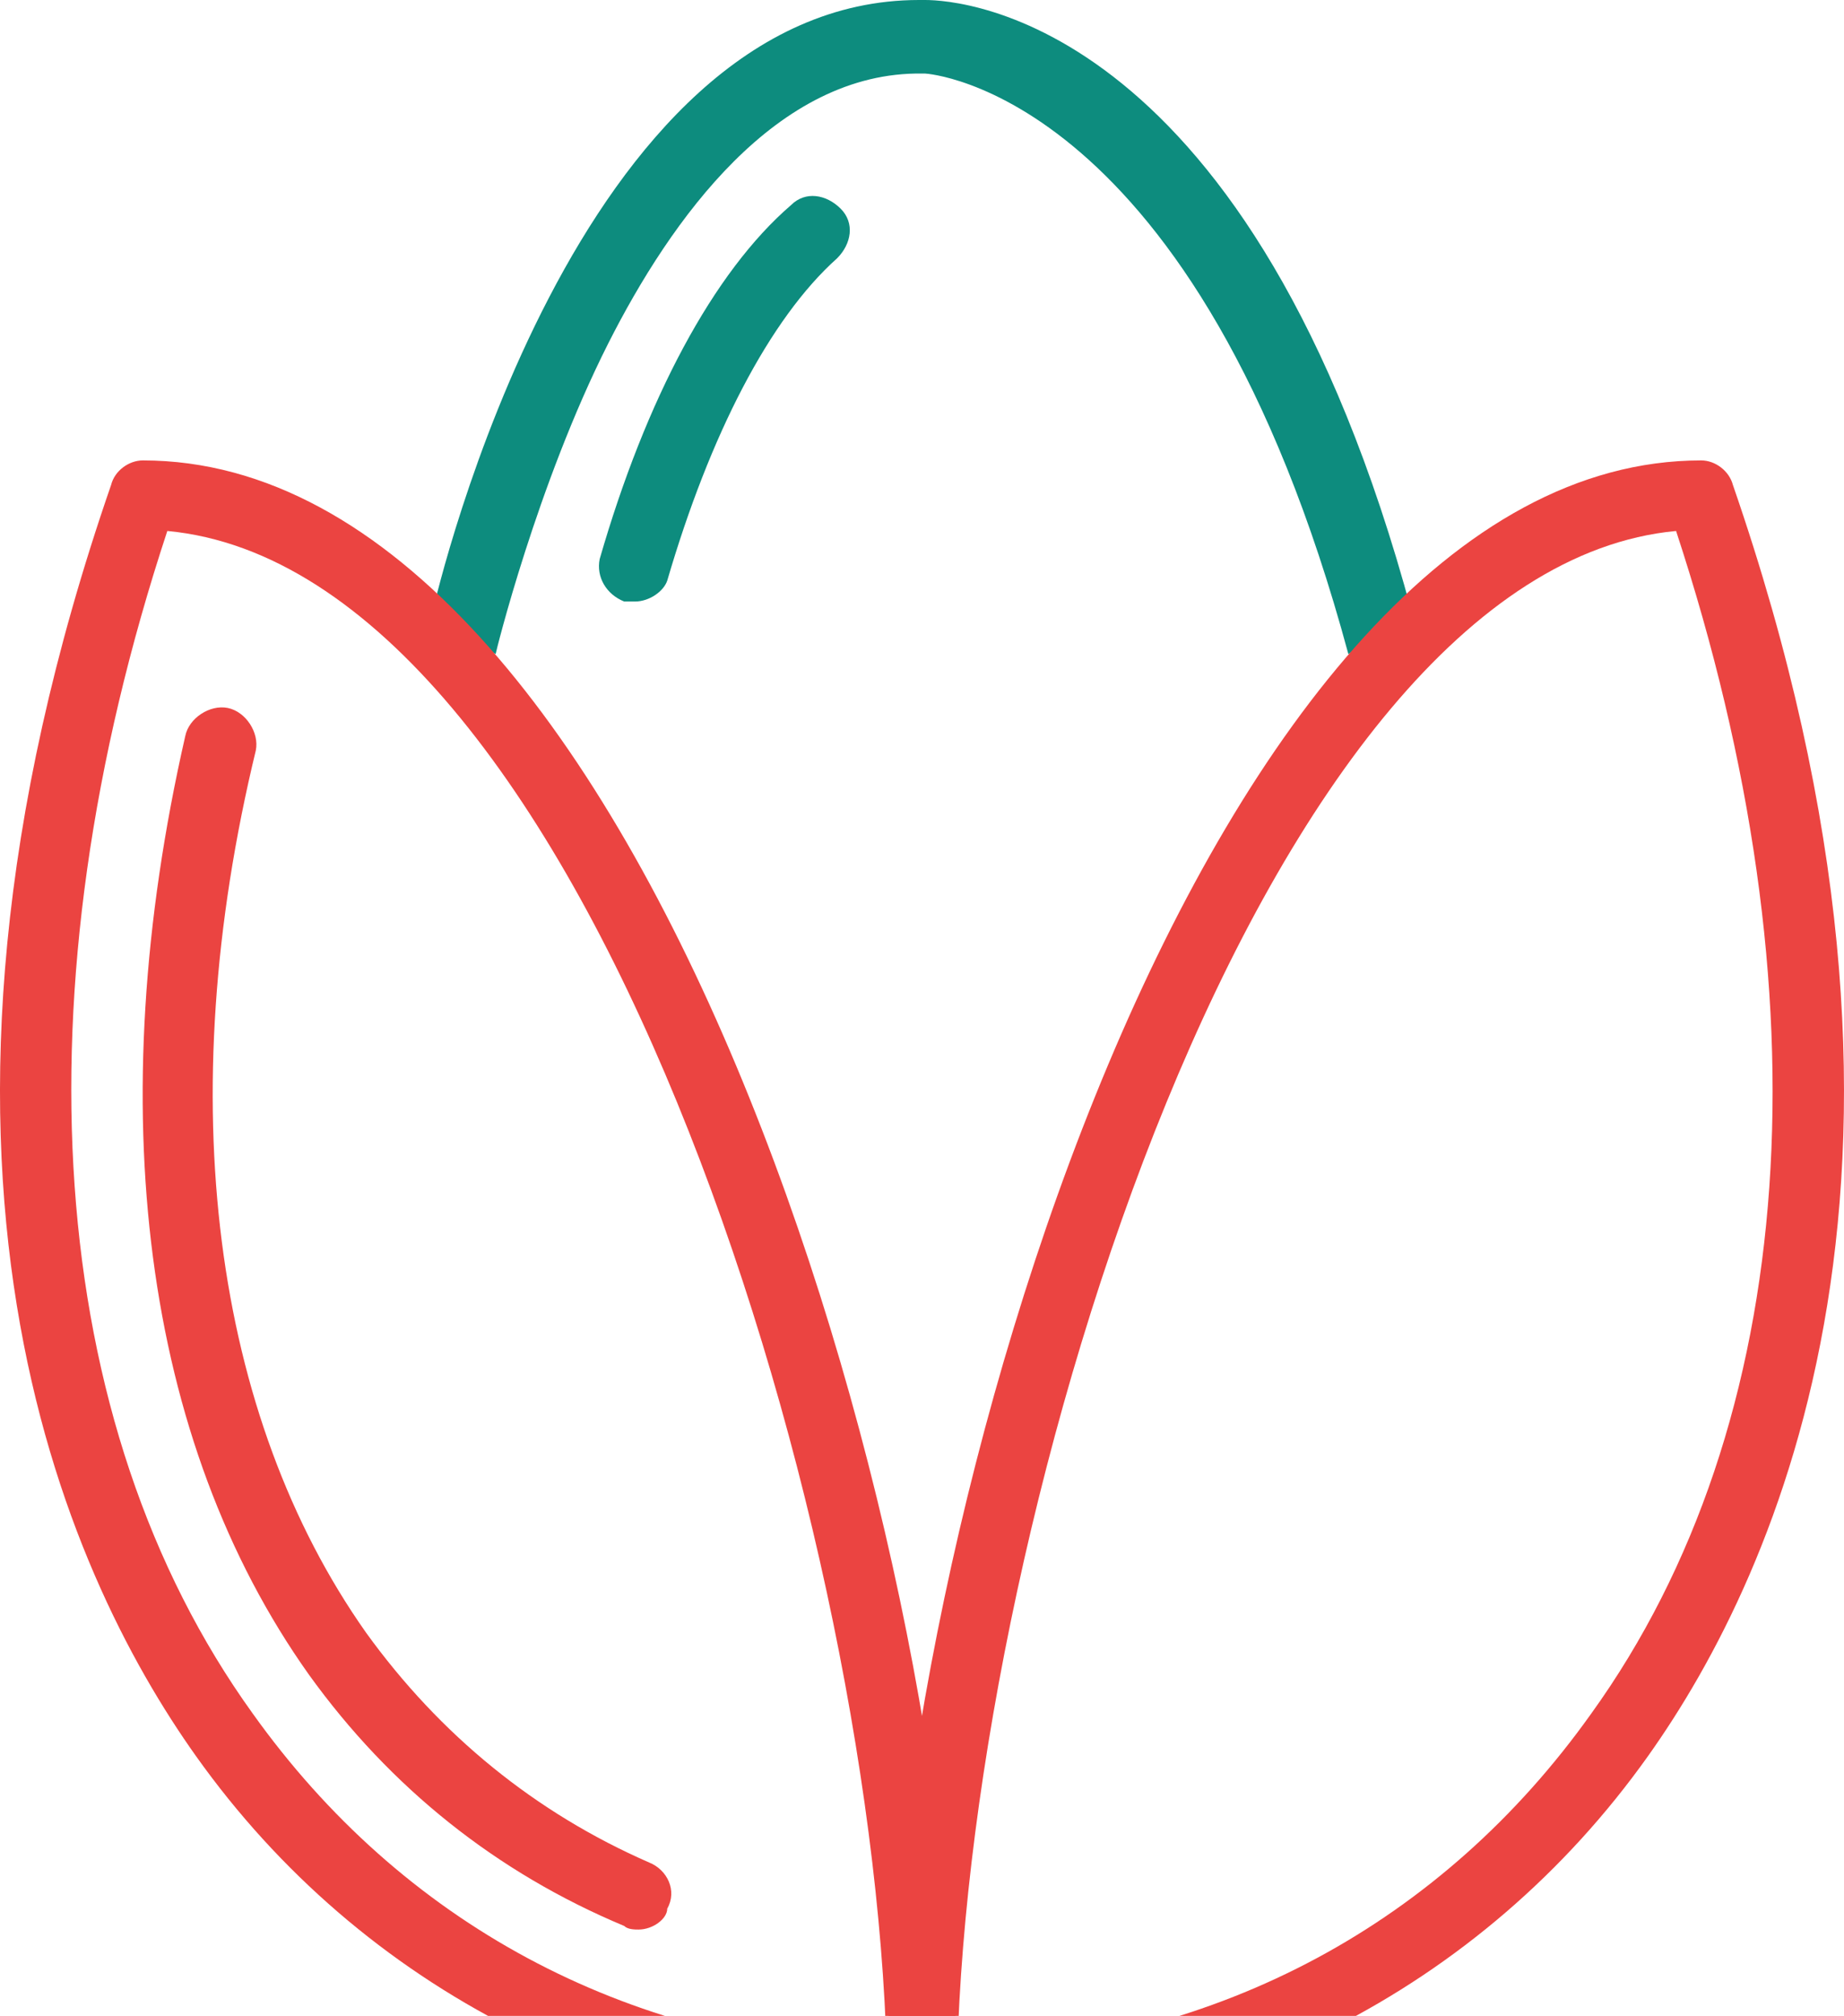
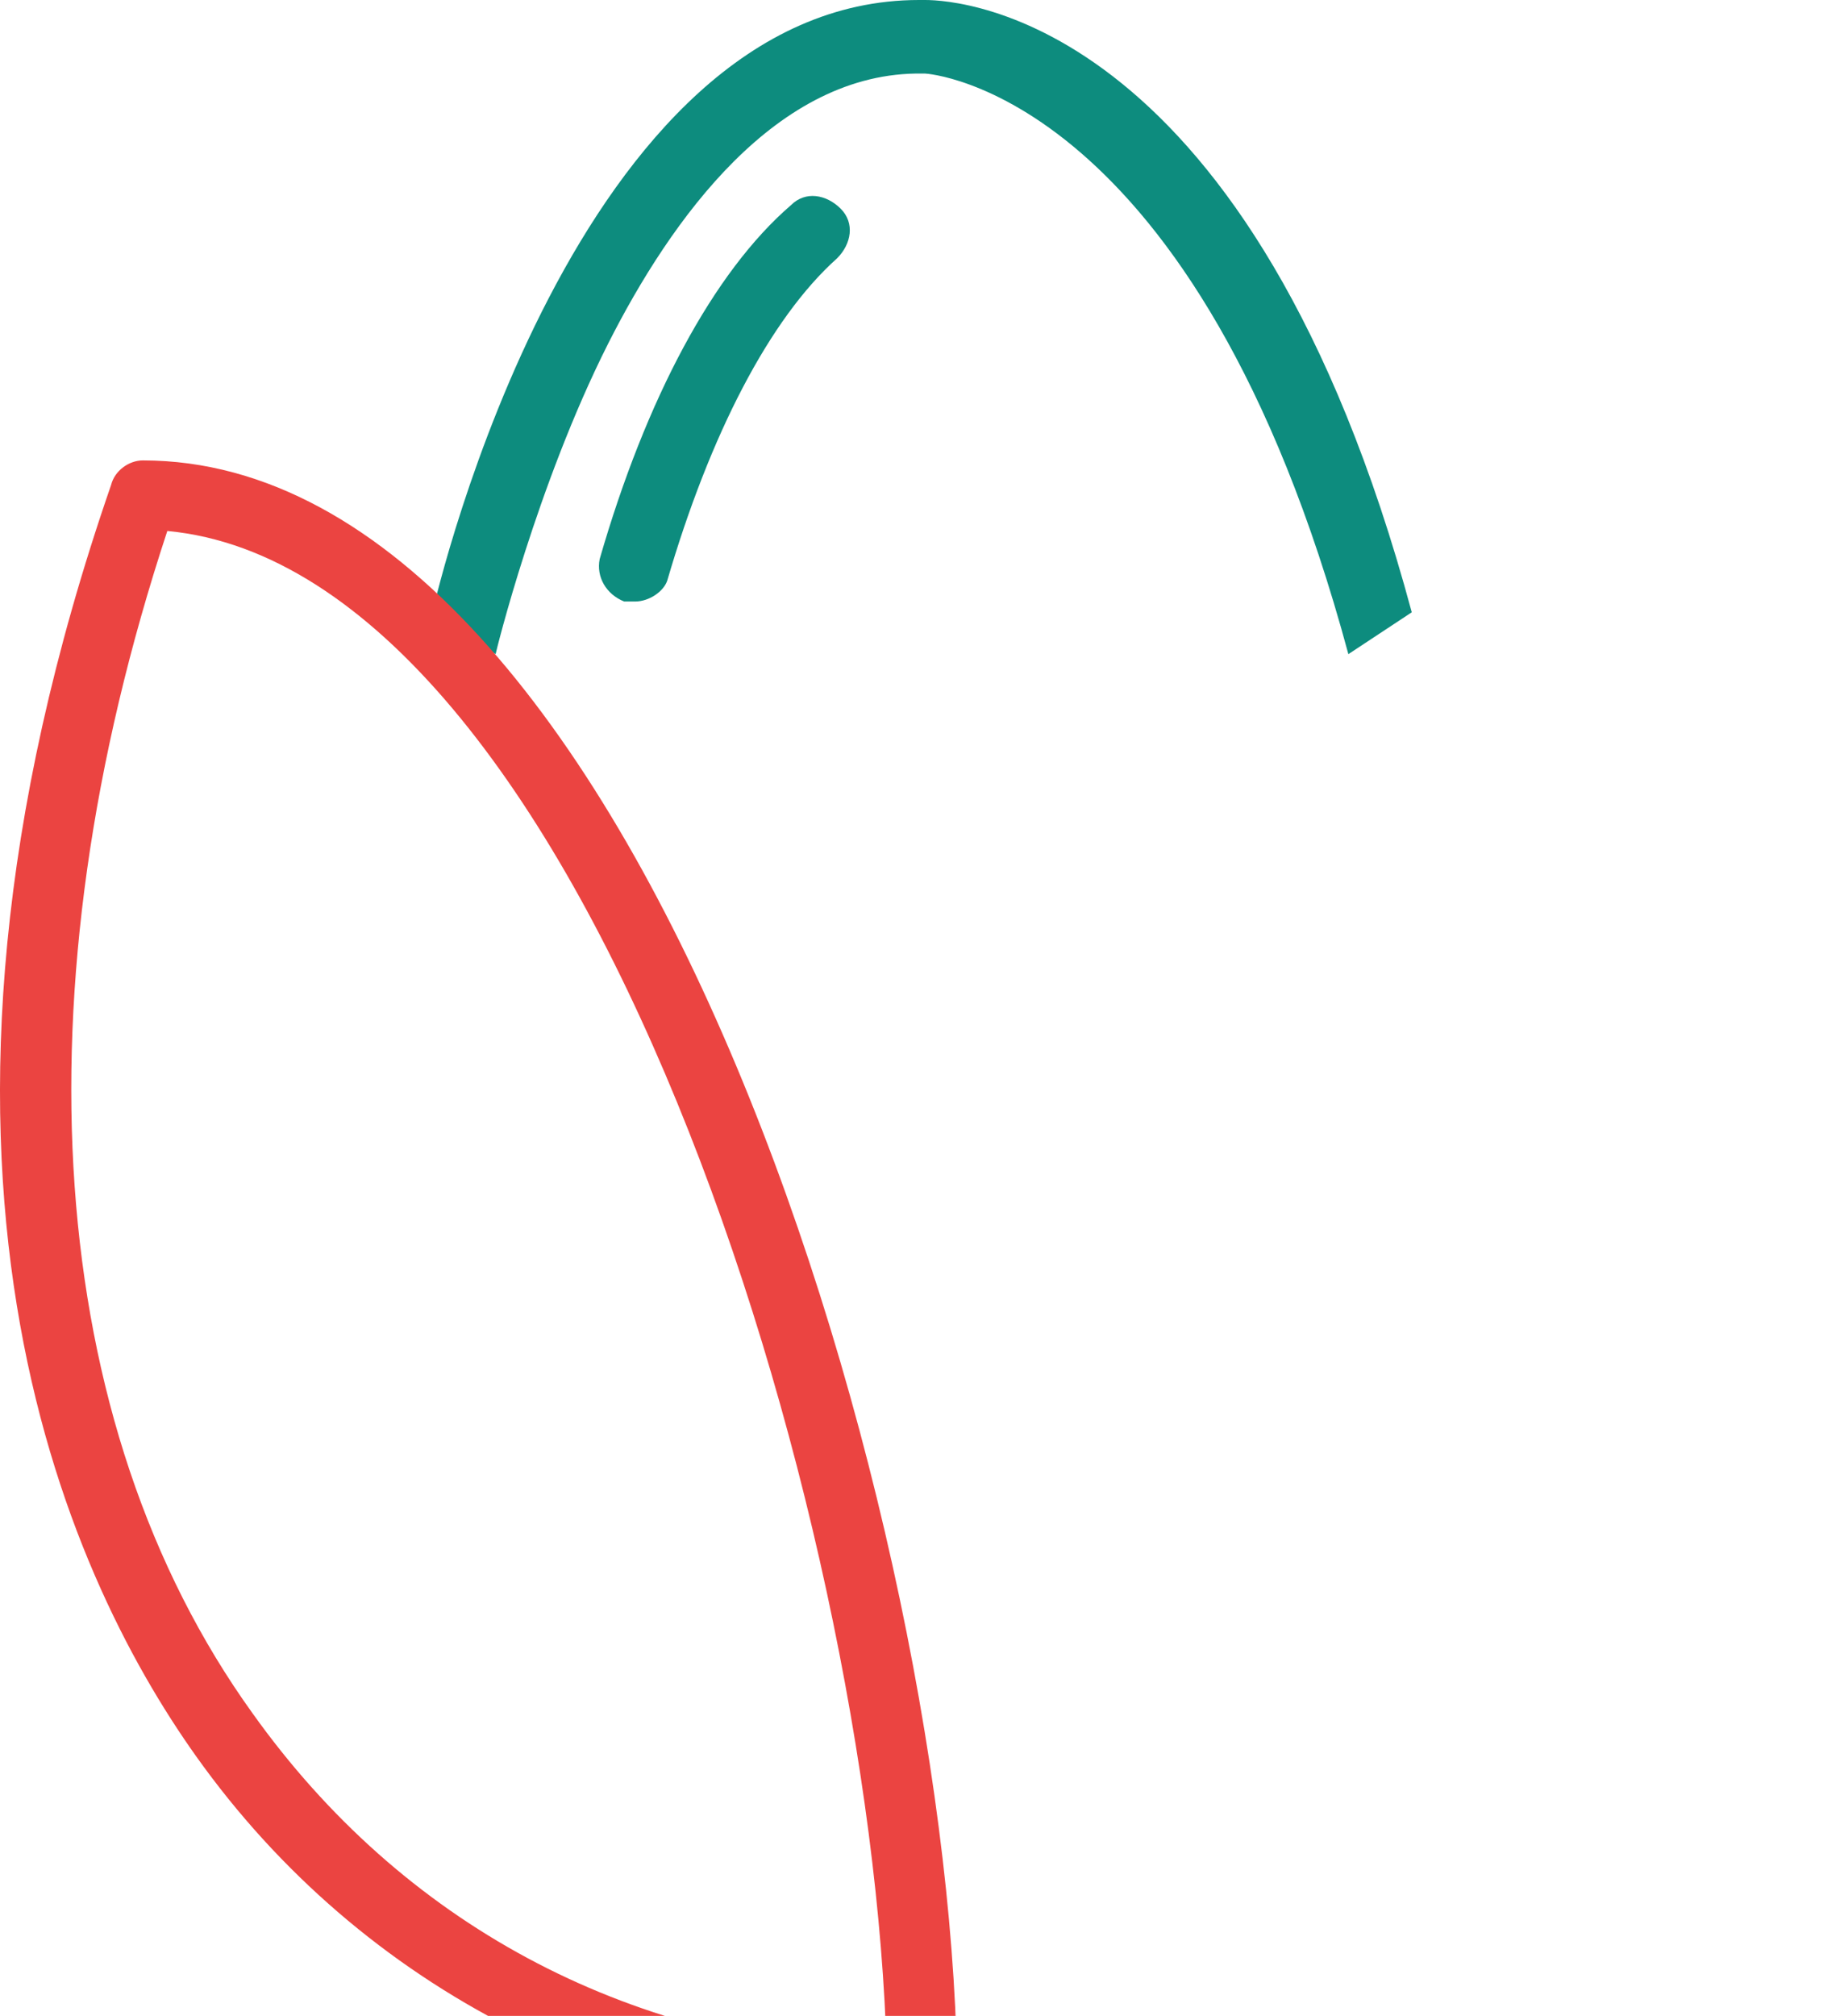
<svg xmlns="http://www.w3.org/2000/svg" width="690" height="754" viewBox="0 0 690 754" fill="none">
  <path d="M504.544 244.666C447.708 33.994 347.013 27.508 346.118 27.508H345.671H345.223C290.625 26.614 251.018 82.077 227.523 128.595C200.895 181.375 185.455 244.219 185.455 244.666L161.736 229.458C163.75 220.065 215.664 0 343.881 0C344.552 0 345.223 0 346.118 0C359.768 0 468.518 7.157 528.263 229.011L504.544 244.666Z" fill="#0D8C7E" />
  <path d="M345 794.606C234.908 794.606 135.556 744.286 73.35 656.842C24.345 587.959 -45.917 434.316 41.575 181.375C42.918 176.008 48.288 172.206 53.435 172.206C238.936 172.206 358.202 572.304 358.202 781.411C358.202 789.239 353.056 794.606 345 794.606ZM62.609 198.596C5.773 370.801 16.29 532.272 94.607 640.963C150.325 719.015 233.789 764.191 331.798 768.216C326.428 564.029 217.678 213.132 62.609 198.596Z" fill="#EB4441" />
-   <path d="M238.936 721.698C237.593 721.698 234.908 721.698 233.565 720.356C185.904 700.452 146.073 668.695 115.641 626.426C53.435 538.981 37.548 414.412 69.322 275.305C70.665 268.596 78.496 263.452 85.209 264.794C91.922 266.136 97.069 273.963 95.726 280.673C63.952 411.728 79.839 529.588 136.899 610.547C164.646 649.014 200.448 678.088 242.964 696.65C249.676 699.334 253.48 707.161 249.676 713.871C249.676 717.673 244.306 721.698 238.936 721.698Z" fill="#EB4441" />
-   <path d="M345 794.606C336.944 794.606 331.798 789.239 331.798 781.411C331.798 572.081 451.064 172.206 636.565 172.206C641.936 172.206 647.082 176.231 648.425 181.375C735.917 434.316 665.655 587.959 616.65 656.842C554.444 744.286 455.092 794.606 345 794.606ZM627.167 198.596C472.098 213.132 363.349 564.253 358.202 768.216C456.211 764.191 539.675 719.238 595.393 640.963C673.71 532.272 684.227 372.143 627.167 198.596Z" fill="#EB4441" />
  <path d="M237.593 224.985C236.25 224.985 234.908 224.985 233.565 224.985C226.852 222.302 223.048 215.816 224.391 209.107C241.621 149.394 266.906 101.758 295.996 76.71C301.366 71.342 309.198 72.684 314.568 78.052C319.938 83.419 318.596 91.246 313.225 96.614C287.94 119.202 265.564 162.812 249.676 217.158C248.334 221.183 242.963 224.985 237.593 224.985Z" fill="#0D8C7E" />
</svg>